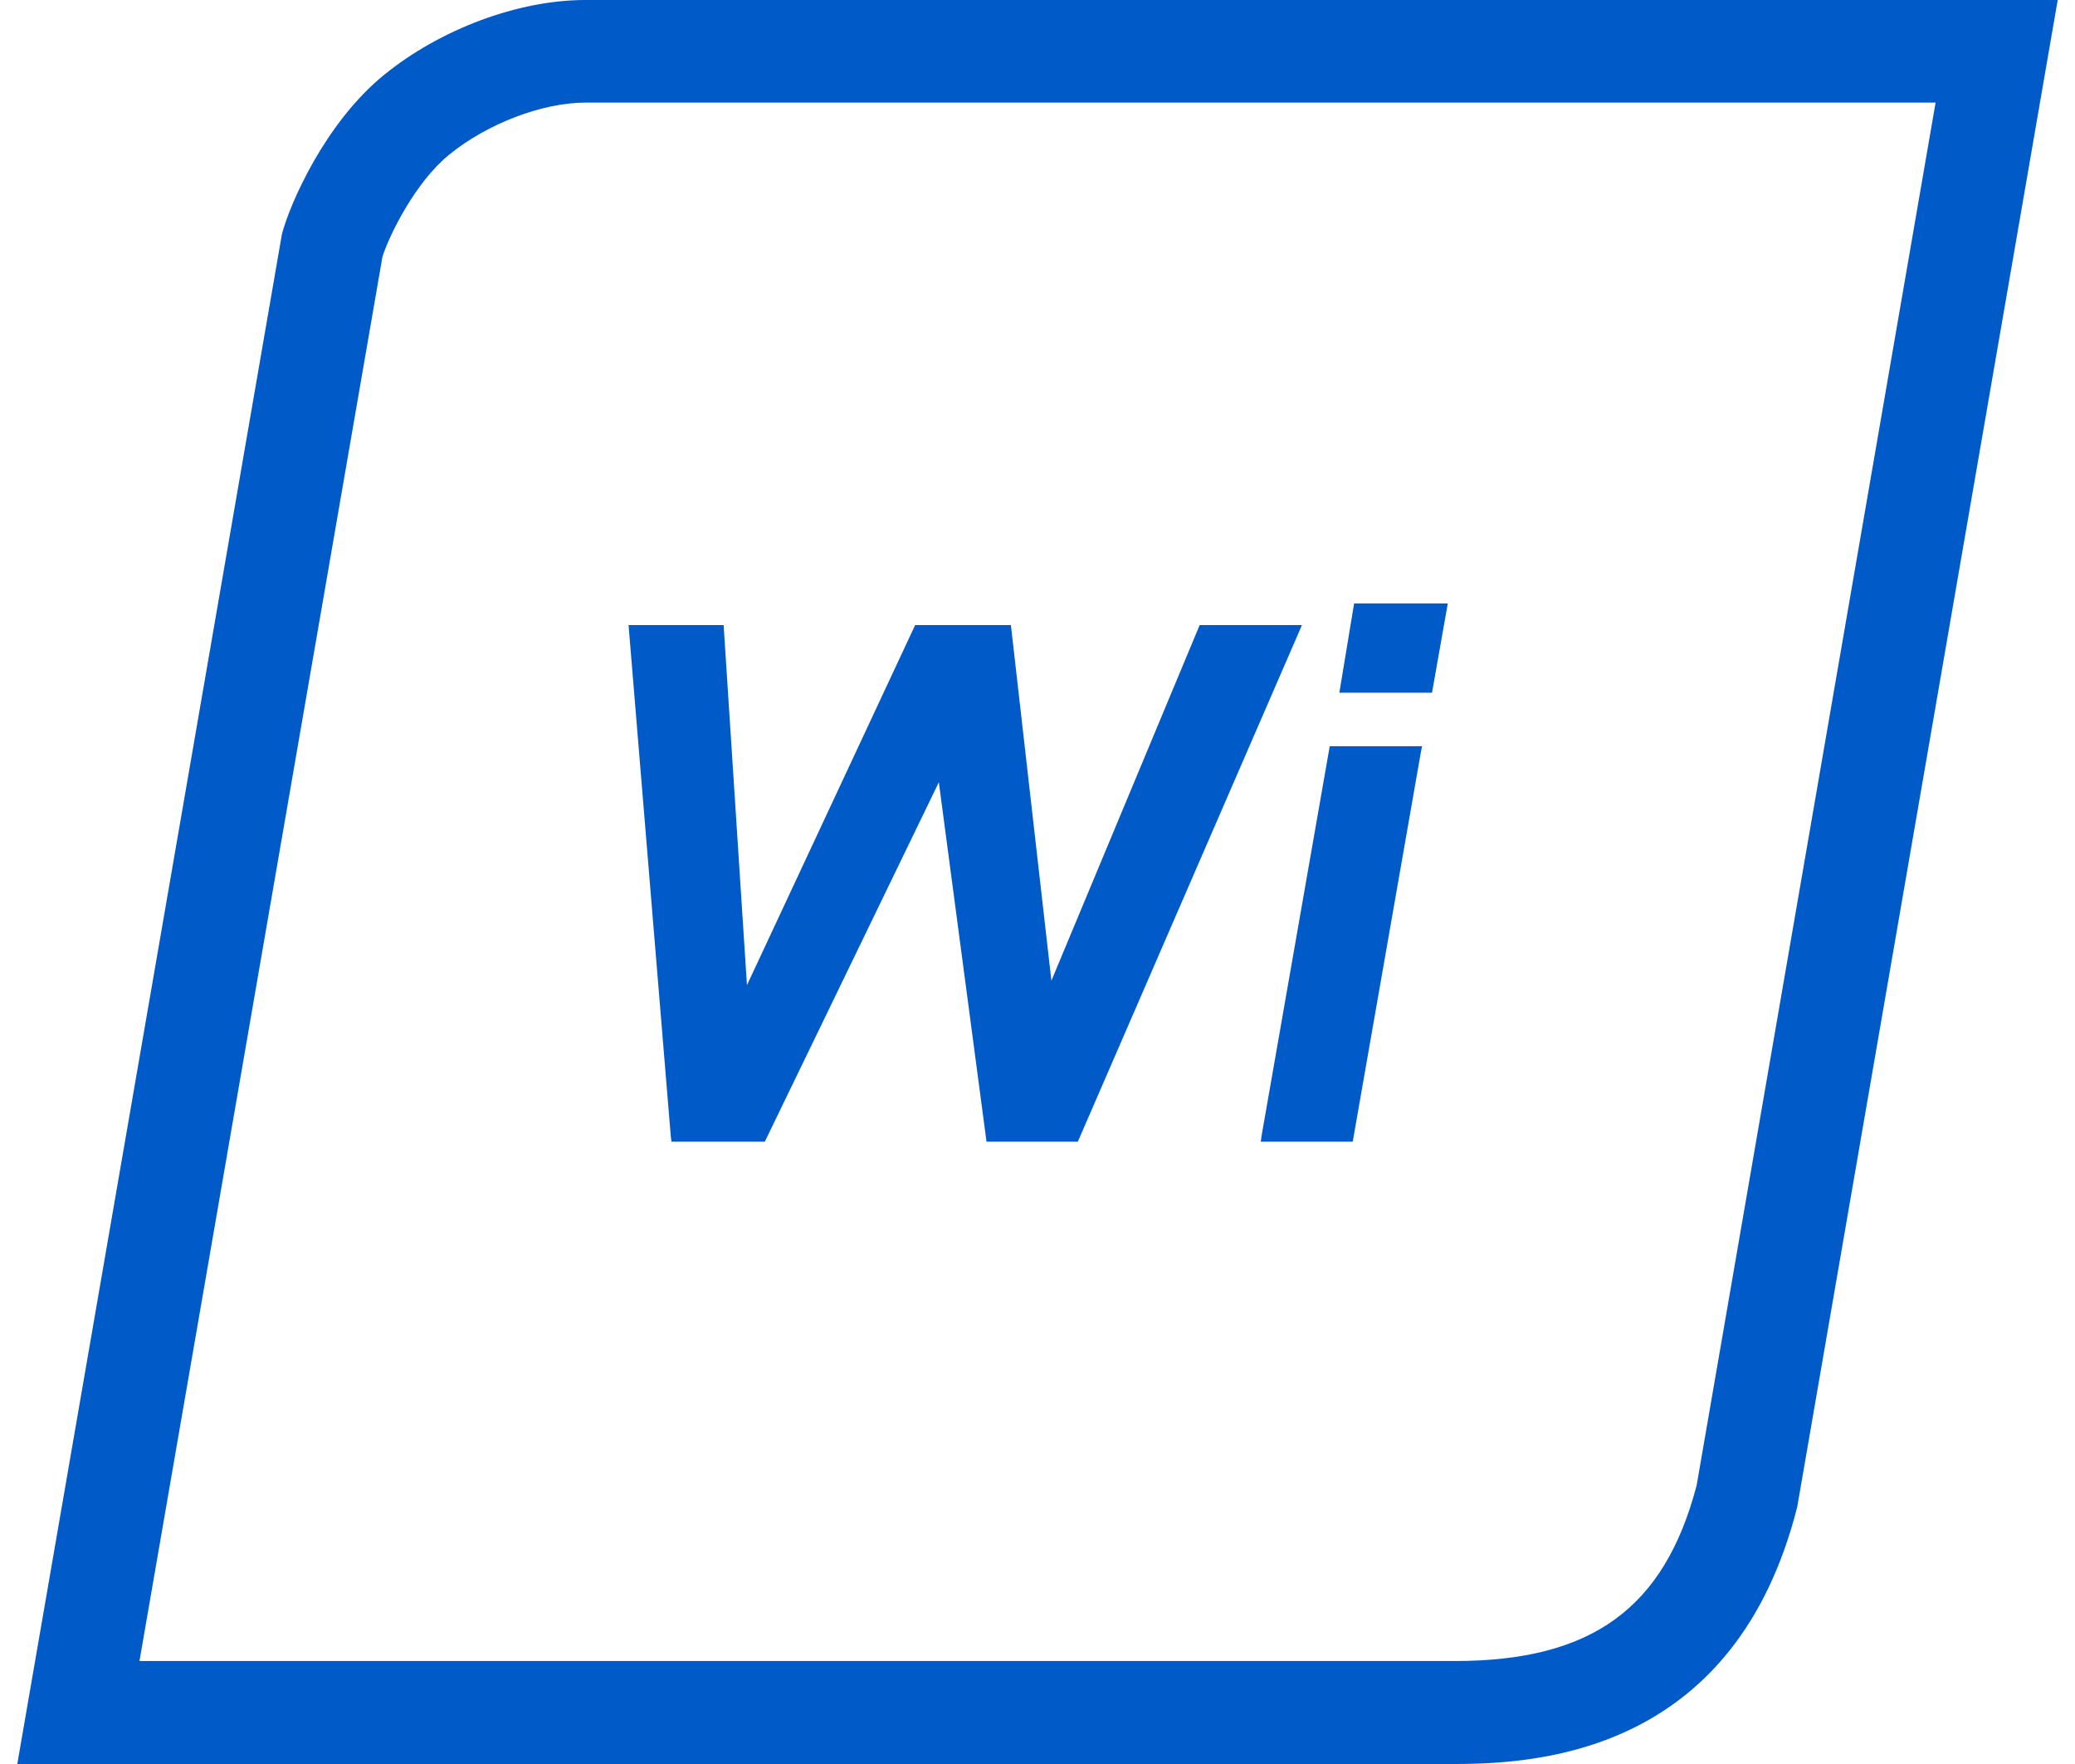
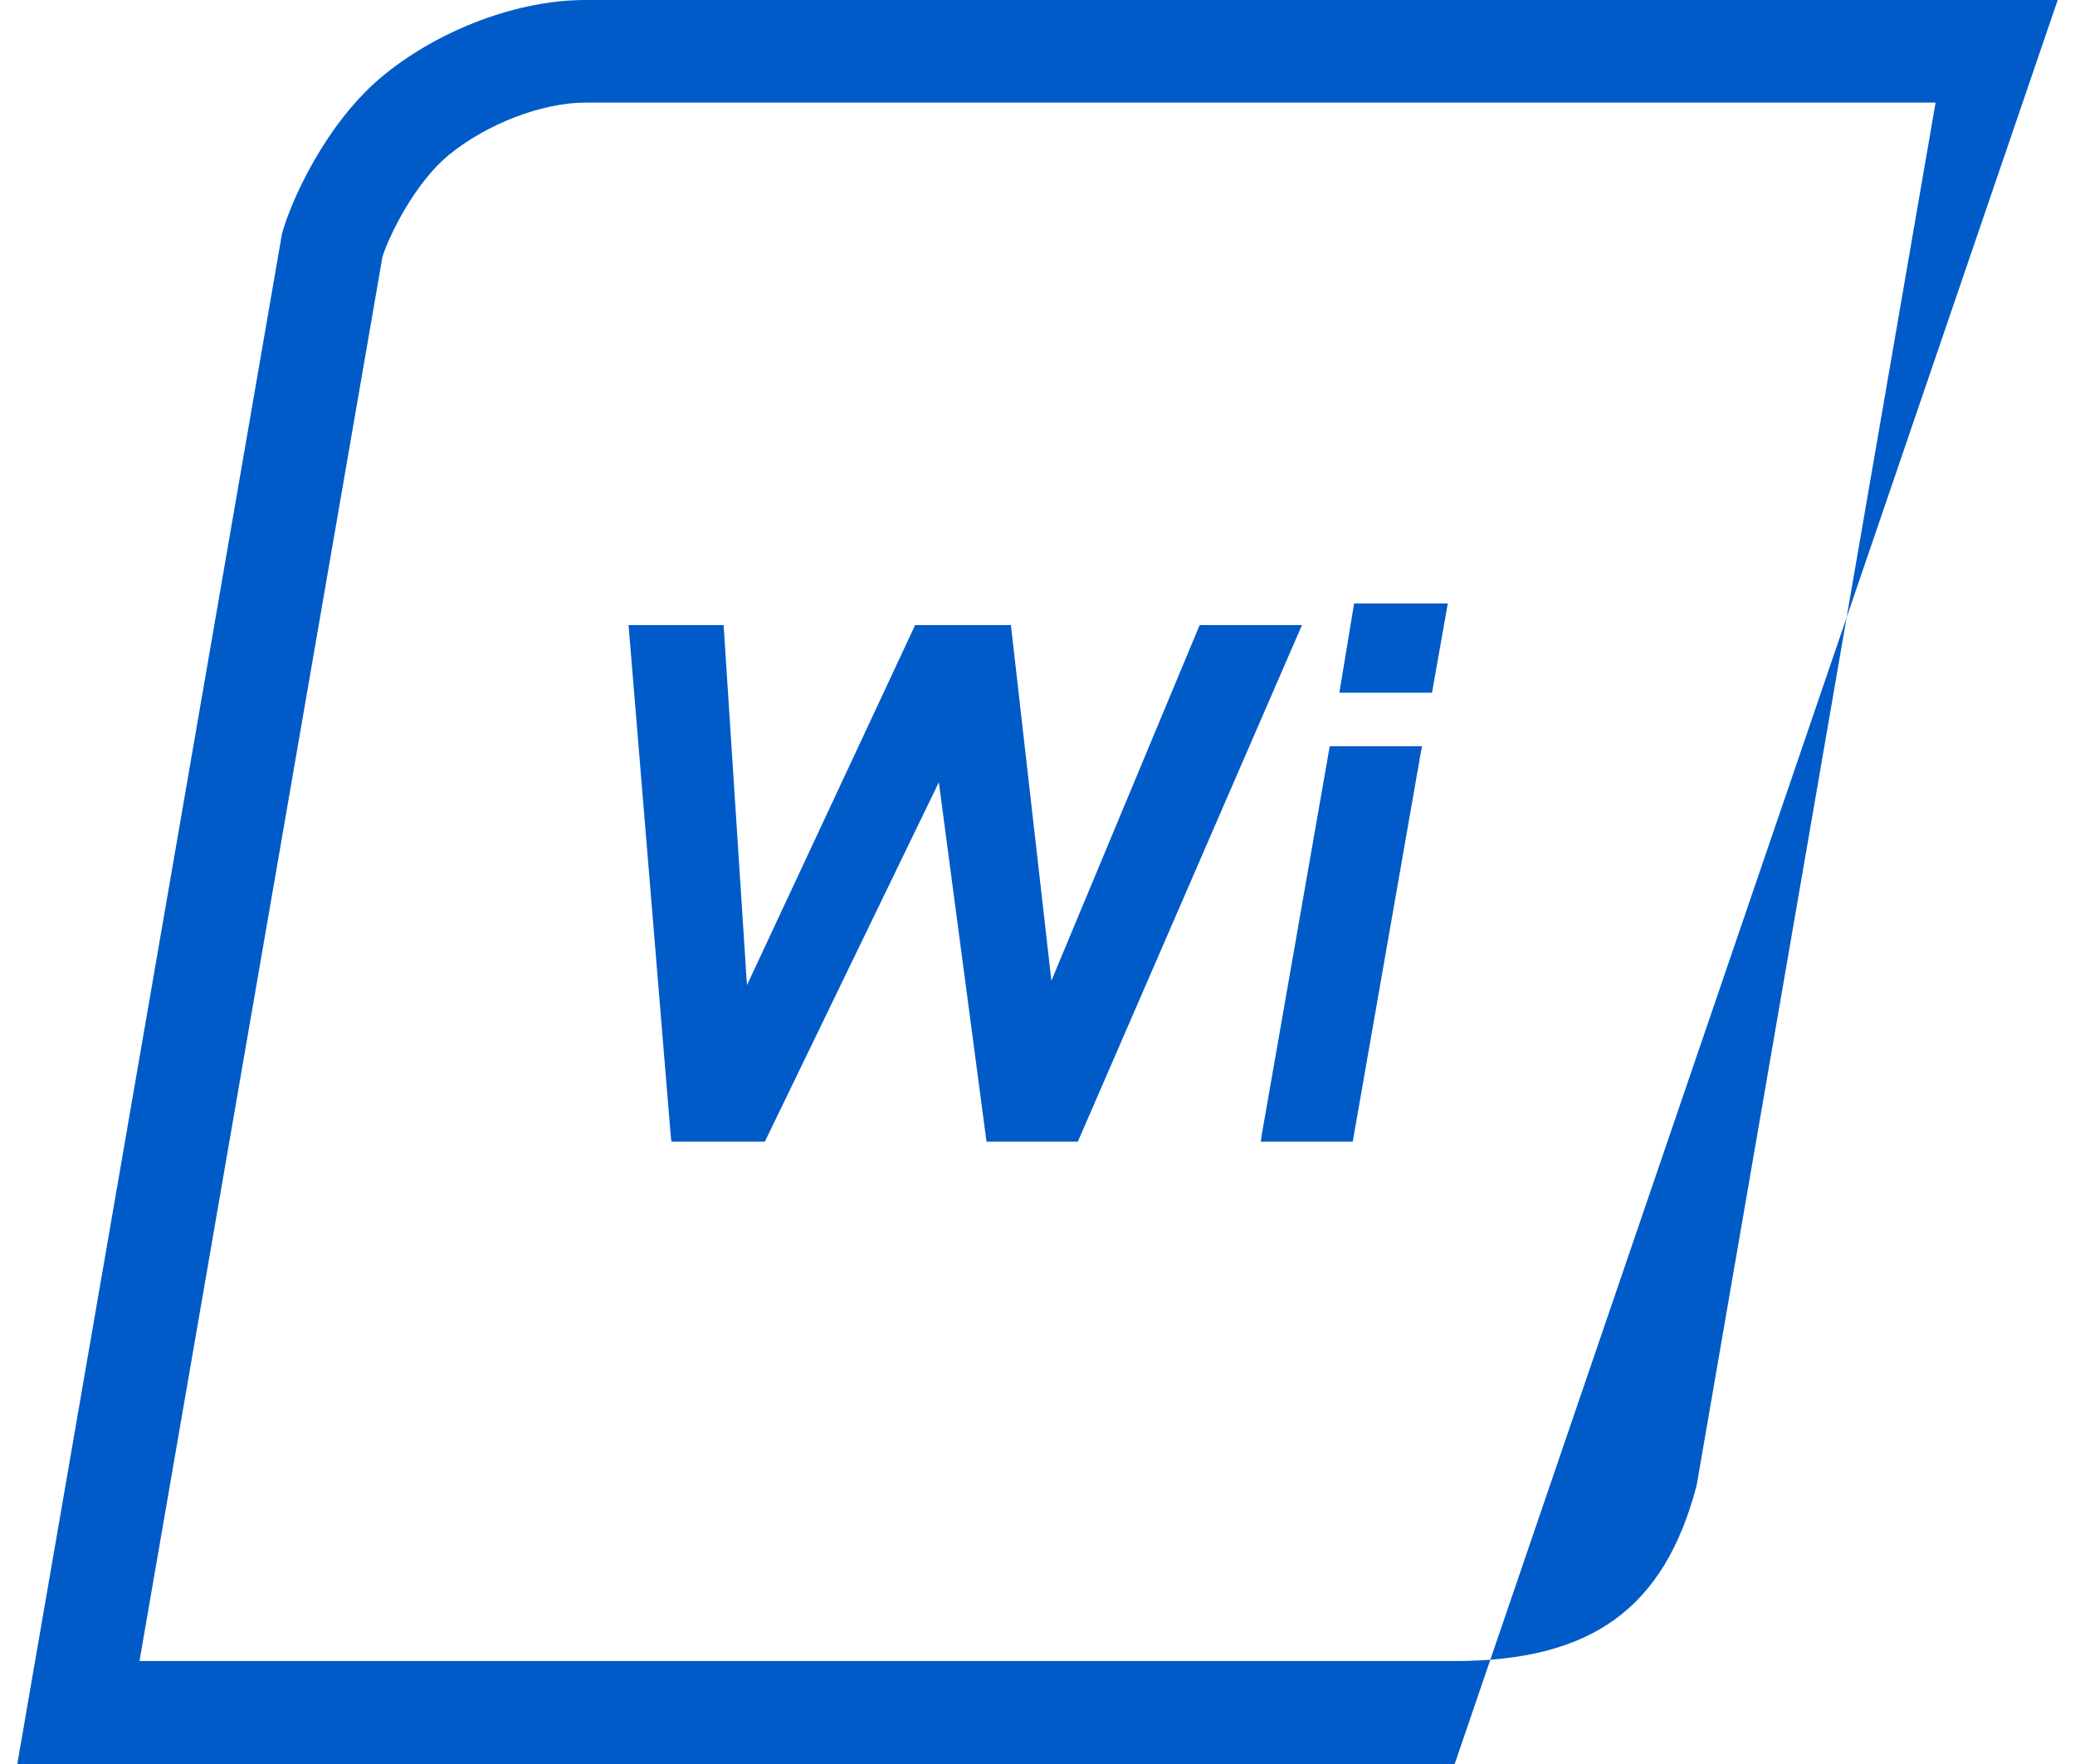
<svg xmlns="http://www.w3.org/2000/svg" width="60" height="51" viewBox="0 0 60 51" fill="none">
-   <path fill-rule="evenodd" clip-rule="evenodd" d="M16.925 0C14.98 0 12.737 0.844 11.119 2.154C9.402 3.543 8.38 5.895 8.152 6.768L0.5 51H42.063C44.703 51 50.201 50.553 51.968 43.567L59.5 0H16.925ZM55.967 2.977L49.06 42.942C48.127 46.504 46.023 48.023 42.063 48.023H4.033L11.059 7.423C11.248 6.818 12.002 5.27 12.995 4.466C14.096 3.573 15.684 2.967 16.925 2.967H55.967V2.977ZM30.402 28.353L34.689 18.072H37.647L31.166 33.008H28.526L28.506 32.859L27.147 22.617L22.115 33.008H19.416L19.396 32.849L18.175 18.072H20.924L21.599 28.482L26.462 18.072H29.231L30.402 28.353ZM36.486 32.799L36.456 33.008H39.115L41.081 21.773L41.12 21.575H38.45L36.486 32.799ZM41.408 20.027H38.728L39.155 17.447H41.864L41.408 20.027Z" fill="#005BC8" />
+   <path fill-rule="evenodd" clip-rule="evenodd" d="M16.925 0C14.98 0 12.737 0.844 11.119 2.154C9.402 3.543 8.38 5.895 8.152 6.768L0.5 51H42.063L59.5 0H16.925ZM55.967 2.977L49.06 42.942C48.127 46.504 46.023 48.023 42.063 48.023H4.033L11.059 7.423C11.248 6.818 12.002 5.27 12.995 4.466C14.096 3.573 15.684 2.967 16.925 2.967H55.967V2.977ZM30.402 28.353L34.689 18.072H37.647L31.166 33.008H28.526L28.506 32.859L27.147 22.617L22.115 33.008H19.416L19.396 32.849L18.175 18.072H20.924L21.599 28.482L26.462 18.072H29.231L30.402 28.353ZM36.486 32.799L36.456 33.008H39.115L41.081 21.773L41.12 21.575H38.45L36.486 32.799ZM41.408 20.027H38.728L39.155 17.447H41.864L41.408 20.027Z" fill="#005BC8" />
</svg>